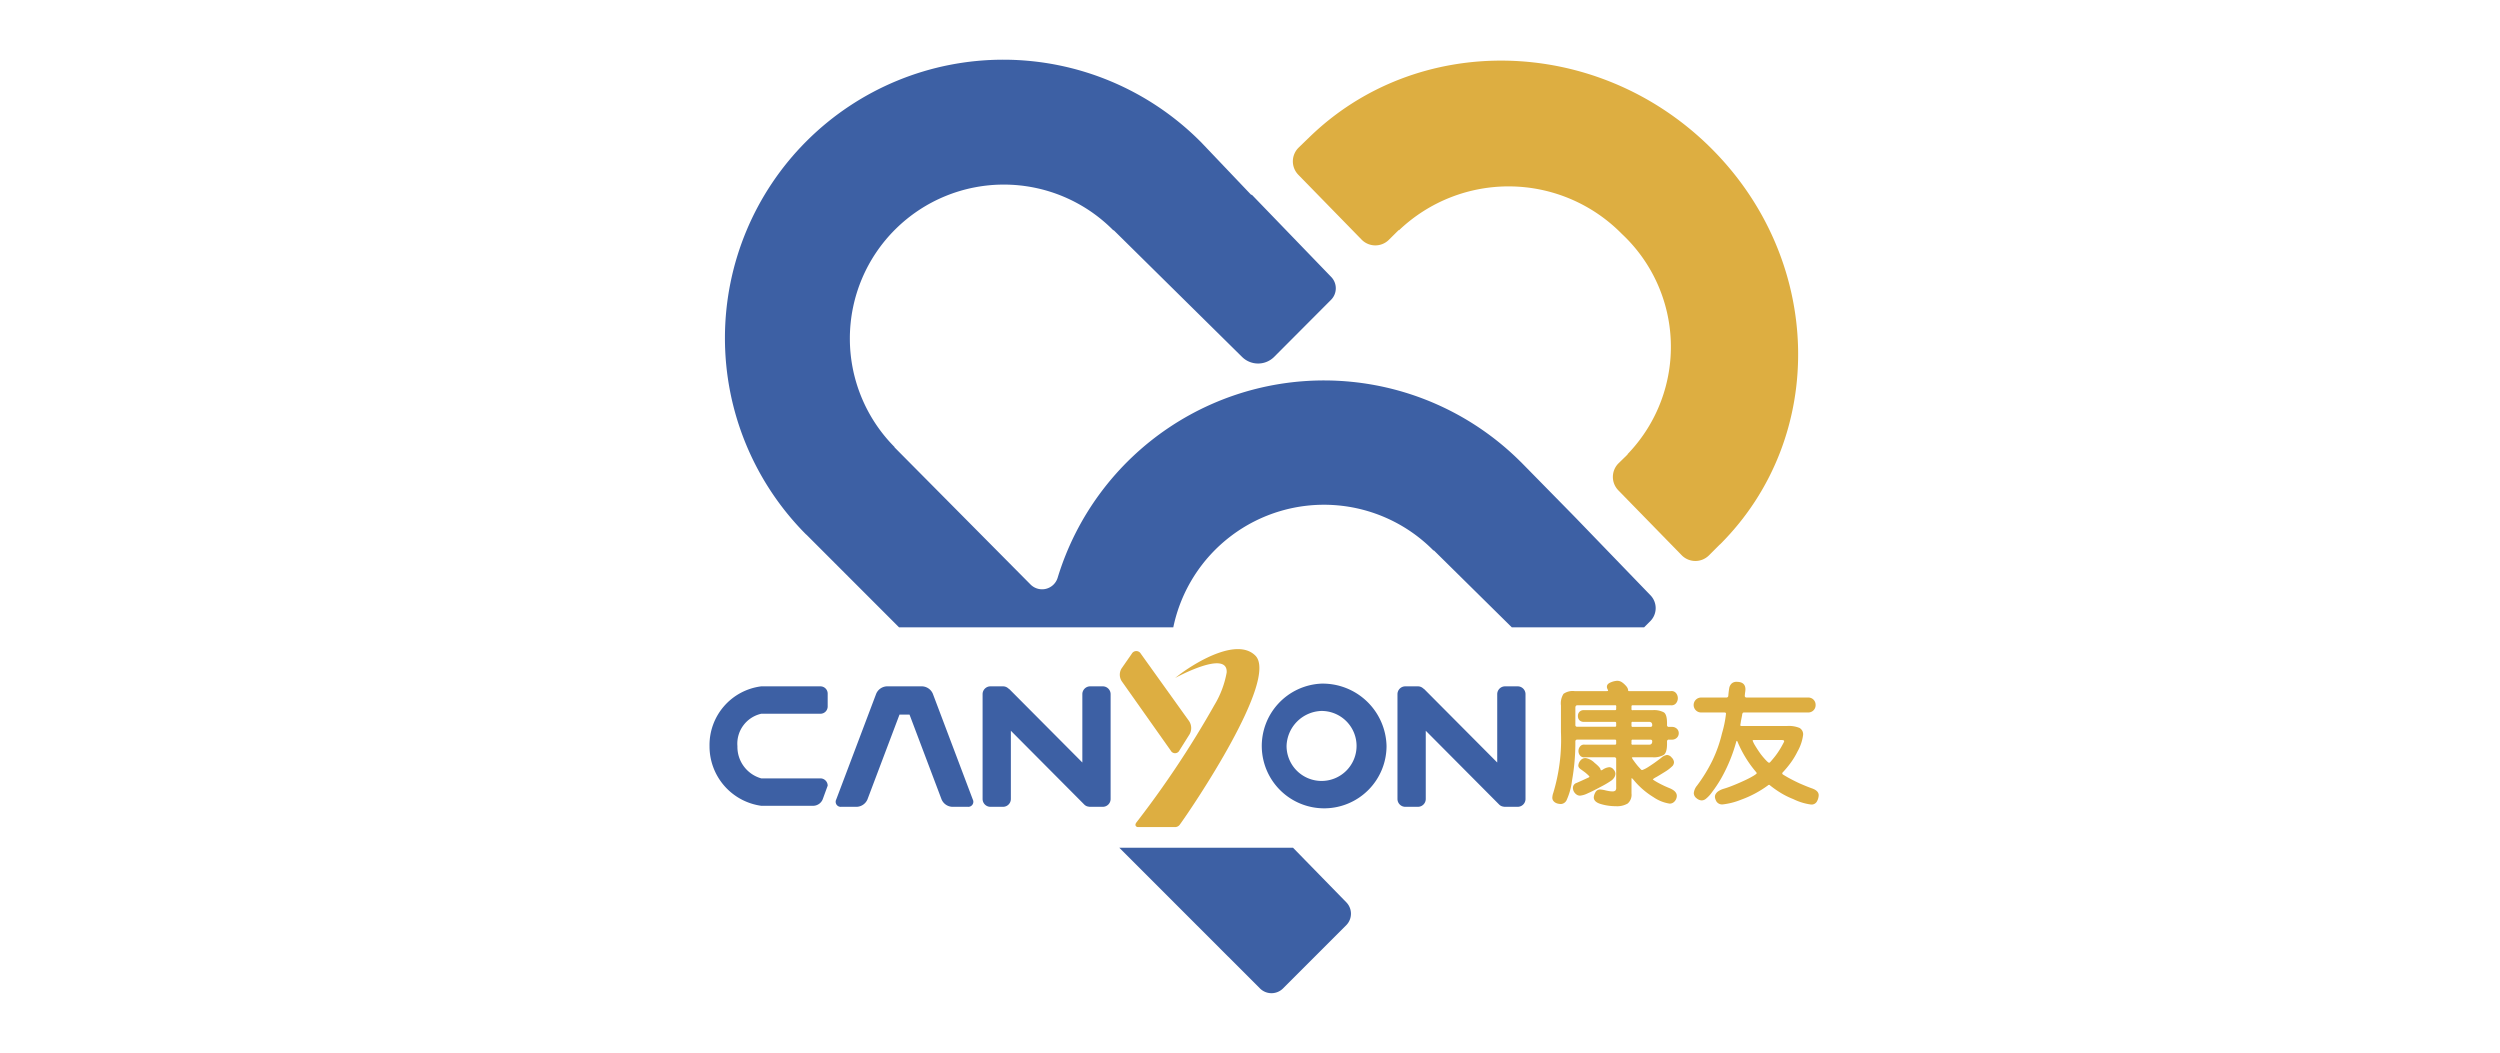
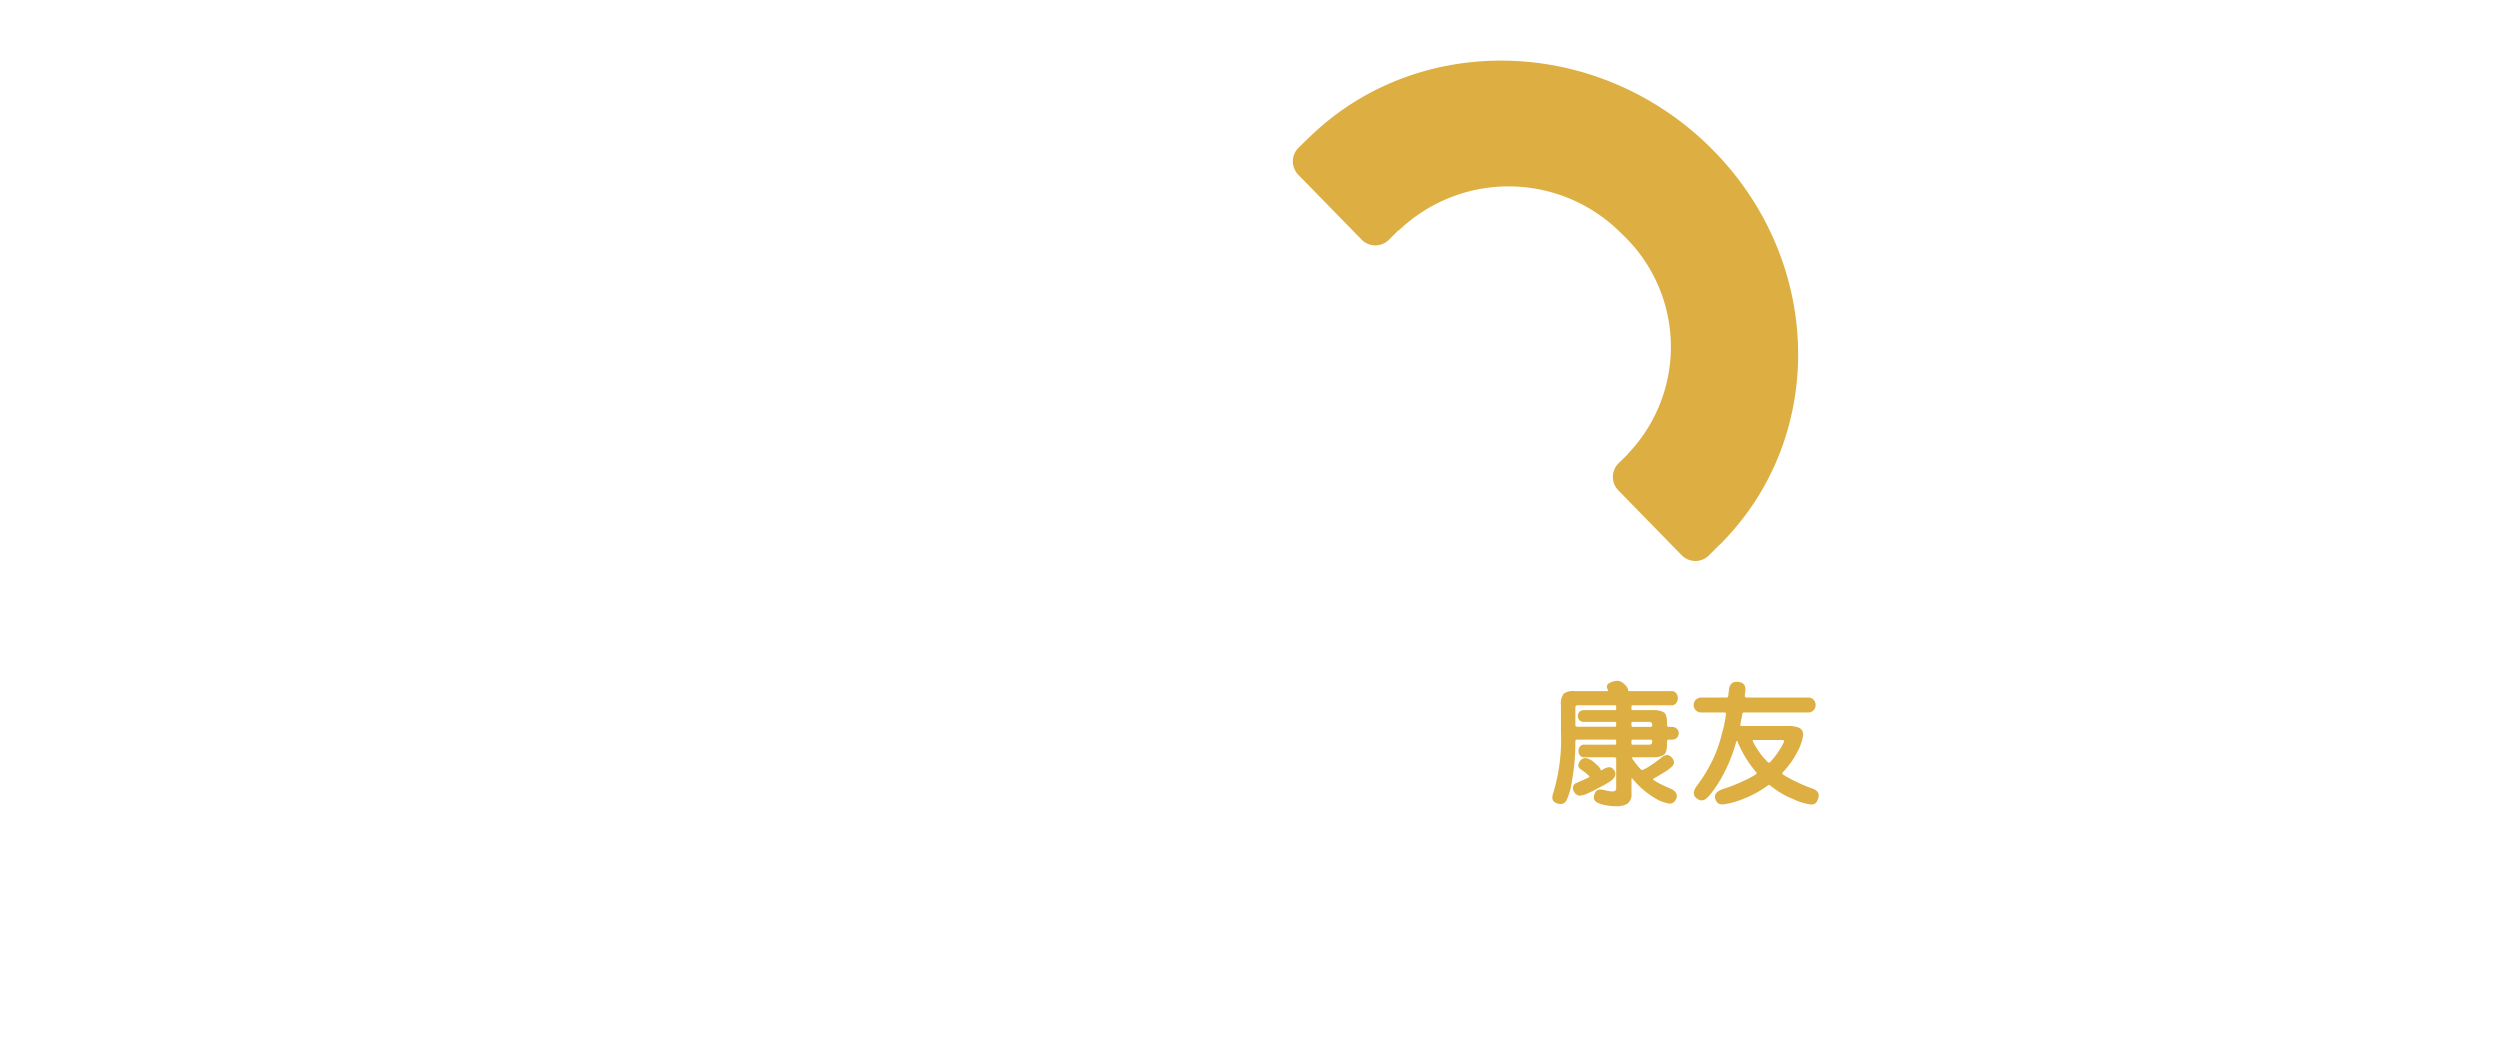
<svg xmlns="http://www.w3.org/2000/svg" width="190" height="80">
  <path d="M106.304 17.482l.02.02.013-.014a12.066 12.066 0 0116.92.285 11.747 11.747 0 01.57 16.603l-.12.126-.014.013.015.014-.69.673a1.46 1.46 0 00-.023 2.065l4.809 4.927a1.46 1.46 0 002.066.024l.013-.013.821-.823.005.006.015-.014c8.221-8.21 7.856-21.75-.815-30.244-8.643-8.465-22.273-8.72-30.504-.596l-.002-.002-.702.682a1.46 1.46 0 00-.032 2.065l.003.004 4.808 4.926a1.46 1.46 0 002.066.025l.008-.009z" fill="#ddae41" />
-   <path d="M98.27 64.428H85.068l8.286 8.29.002-.002 2.4 2.403a1.24 1.24 0 001.754.001l4.8-4.8a1.241 1.241 0 00.01-1.744zM61.273 40.63l.005-.005 7.05 7.053H89.17a11.697 11.697 0 0119.767-5.847l.013.014.02-.019 5.928 5.852h10.054l.468-.468a1.403 1.403 0 00.017-1.967l-5.65-5.852-.324-.332-3.892-3.963-.002.002a21.157 21.157 0 00-35.19 8.819 1.237 1.237 0 01-2.063.5l-10.34-10.426.014-.014-.014-.013a11.701 11.701 0 0116.63-16.467l.012.014.02-.019 9.761 9.636a1.73 1.73 0 002.442-.01l4.318-4.332a1.24 1.24 0 00.013-1.737l-6.043-6.26-.03.029-3.86-4.056-.002.002A21.153 21.153 0 0061.26 40.617z" fill="#3d60a4" />
-   <path d="M89.312 51.526s.25-.2.435-.336c1.321-.965 4.296-2.708 5.653-1.371 1.816 1.79-4.804 11.574-5.728 12.843a.447.447 0 01-.334.196h-2.865c-.094 0-.287-.118-.098-.362a73.853 73.853 0 005.909-8.895 7.24 7.24 0 00.944-2.495c.093-1.781-3.916.42-3.916.42z" fill="#ddae41" />
-   <path d="M89.638 57.03a.368.368 0 01-.66.017l-3.73-5.28a.912.912 0 01-.004-.973l.771-1.109a.393.393 0 01.686-.005l3.678 5.136a.959.959 0 01.03.987z" fill="#ddae41" />
-   <path d="M73.932 60.762l-3.039-8.044a.927.927 0 00-.804-.556h-2.692a.927.927 0 00-.804.556l-3.04 8.044a.384.384 0 00.385.556h1.182a.927.927 0 00.804-.556l2.437-6.45h.764l2.437 6.45a.927.927 0 00.804.556h1.182a.384.384 0 00.384-.556zm9.881-8.6h-.96a.596.596 0 00-.595.594v5.194l-5.51-5.538a.533.533 0 00-.11-.086.59.59 0 00-.406-.164h-.961a.596.596 0 00-.594.594v7.967a.596.596 0 00.594.595h.96a.596.596 0 00.595-.595v-5.186l5.574 5.604a.547.547 0 00.323.162.584.584 0 00.13.015h.96a.596.596 0 00.594-.595v-7.967a.596.596 0 00-.594-.594zm31.531 0h-.96a.596.596 0 00-.595.594v5.194l-5.509-5.538a.542.542 0 00-.11-.086.59.59 0 00-.407-.164h-.96a.596.596 0 00-.595.594v7.967a.596.596 0 00.594.595h.961a.596.596 0 00.595-.595v-5.186l5.574 5.604a.546.546 0 00.322.162.582.582 0 00.13.015h.96a.596.596 0 00.595-.595v-7.967a.596.596 0 00-.595-.594zm-14.929 1.87a2.66 2.66 0 11-2.636 2.685v-.025a2.745 2.745 0 012.636-2.66m0-2.076a4.741 4.741 0 104.962 4.736 4.854 4.854 0 00-4.962-4.736zm-42.561 2.289h4.498a.553.553 0 00.552-.552v-.979a.553.553 0 00-.552-.552h-4.498a4.494 4.494 0 00-3.93 4.55 4.558 4.558 0 003.93 4.529h3.943a.793.793 0 00.75-.552l.357-.98a.554.554 0 00-.552-.552h-4.498a2.487 2.487 0 01-1.81-2.445 2.331 2.331 0 011.81-2.467z" fill="#3d60a4" />
  <path d="M127.066 55.244a.524.524 0 01.372.137.448.448 0 01.147.342.463.463 0 01-.147.348.513.513 0 01-.372.142h-.225a.13.13 0 00-.147.146v.186q0 .656-.254.832a1.525 1.525 0 01-.842.176h-1.457c-.08 0-.118.01-.118.03a.944.944 0 00.137.225q.137.195.323.42l.152.166c.035.04.063.069.083.089a.122.122 0 00.049.034.192.192 0 00.049.005 2.348 2.348 0 00.489-.255q.215-.137.45-.303.234-.166.489-.362a.836.836 0 01.45-.225.49.49 0 01.352.196.556.556 0 01.177.342.455.455 0 01-.098.284 2.918 2.918 0 01-.558.44q-.47.294-.71.43a.979.979 0 00-.239.157q0 .04.382.255c.13.071.27.143.42.215q.225.107.49.215.528.225.528.577a.607.607 0 01-.034.191.645.645 0 01-.103.19.578.578 0 01-.171.148.476.476 0 01-.24.058 2.937 2.937 0 01-1.223-.489 6.022 6.022 0 01-1.536-1.34q-.098-.108-.117-.108c-.014 0-.02.052-.02.157v1.008a.878.878 0 01-.289.763 1.58 1.58 0 01-.905.205 3.982 3.982 0 01-1.145-.166q-.528-.157-.528-.509a.906.906 0 01.118-.372.404.404 0 01.352-.225 2.294 2.294 0 01.42.069q.167.039.294.058a1.458 1.458 0 00.215.02.36.36 0 00.24-.059.321.321 0 00.064-.235V57.7a.13.13 0 00-.147-.147h-2.241a.386.386 0 01-.357-.132.53.53 0 01-.122-.343.548.548 0 01.122-.347.381.381 0 01.357-.137h2.27a.155.155 0 00.098-.02.159.159 0 00.02-.097v-.147a.158.158 0 00-.02-.098.157.157 0 00-.098-.02h-2.838a.13.13 0 00-.146.147 16.365 16.365 0 01-.255 2.965 5.036 5.036 0 01-.42 1.507.515.515 0 01-.411.274 1.097 1.097 0 01-.225-.025.69.69 0 01-.216-.083.52.52 0 01-.161-.152.4.4 0 01-.064-.23 1.261 1.261 0 01.078-.371 13.976 13.976 0 00.578-4.609V53.62a1.35 1.35 0 01.196-.89 1.227 1.227 0 01.84-.206h2.428c.058 0 .094-.006.107-.02.013-.012.013-.034 0-.063l-.049-.103a.324.324 0 01-.029-.147q0-.215.293-.332a1.427 1.427 0 01.48-.118.637.637 0 01.327.083 1.33 1.33 0 01.29.24.85.85 0 01.175.225.486.486 0 01.045.142.574.574 0 00.01.073c.002.014.03.02.082.02h3.15a.439.439 0 01.402.152.613.613 0 010 .772.437.437 0 01-.401.152h-2.867a.155.155 0 00-.098.02.153.153 0 00-.02.098v.137a.09.09 0 00.118.117h1.487a1.594 1.594 0 01.852.166q.244.157.244.822v.137a.13.13 0 00.147.147zm-4.755 3.062a.42.42 0 01.313.167.499.499 0 01.147.323.53.53 0 01-.089.293.842.842 0 01-.264.264 7.157 7.157 0 01-.773.45q-.596.323-.988.494a1.659 1.659 0 01-.567.172.448.448 0 01-.235-.059.676.676 0 01-.171-.147.584.584 0 01-.108-.19.594.594 0 01-.034-.191.397.397 0 01.284-.382q.273-.117.567-.254l.342-.157c.04-.02.06-.042.06-.068q0-.03-.197-.206a2.523 2.523 0 00-.205-.166l-.215-.157q-.225-.147-.226-.303a.66.66 0 01.147-.372.484.484 0 01.402-.205 1.24 1.24 0 01.684.362q.44.352.46.518c.007.066.062.066.167 0a1.03 1.03 0 01.499-.186zm.518-3.19v-.136a.16.16 0 00-.019-.098.156.156 0 00-.098-.02h-2.339a.454.454 0 01-.327-.117.426.426 0 01-.123-.323.421.421 0 01.45-.45h2.339a.155.155 0 00.098-.02.158.158 0 00.02-.097v-.137a.09.09 0 00-.118-.118h-2.828q-.156 0-.156.196v1.291a.13.13 0 00.146.147h2.838a.155.155 0 00.098-.02.16.16 0 00.02-.097zm2.593.128q.147 0 .147-.127a.29.29 0 00-.054-.191.255.255 0 00-.2-.064h-1.204a.09.09 0 00-.117.118v.147a.152.152 0 00.02.098.154.154 0 00.097.019zm-.108 1.35a.249.249 0 00.196-.059.29.29 0 00.059-.195q0-.127-.147-.127h-1.31a.154.154 0 00-.099.02.152.152 0 00-.02.097v.147a.09.09 0 00.118.117zm10.509-1.419a2.144 2.144 0 01.939.147.555.555 0 01.274.538 3.455 3.455 0 01-.43 1.262 5.64 5.64 0 01-.5.832 7.57 7.57 0 01-.625.754.095.095 0 00-.03.068.122.122 0 00.03.068q.029.03.42.255.196.108.406.215t.445.216q.245.107.484.205.24.098.485.186.5.176.5.518a1.04 1.04 0 01-.118.44.462.462 0 01-.47.265 4.363 4.363 0 01-1.34-.411 6.055 6.055 0 01-.935-.46 7.81 7.81 0 01-.826-.577.133.133 0 00-.084-.05.168.168 0 00-.093.05 8.118 8.118 0 01-2.044 1.086 5.341 5.341 0 01-1.37.352.517.517 0 01-.48-.205.94.94 0 01-.117-.284.412.412 0 01.029-.264.65.65 0 01.21-.24 1.476 1.476 0 01.436-.2q.294-.089.592-.206.298-.117.577-.24.28-.122.514-.234.235-.113.391-.201.177-.098.264-.157a.862.862 0 00.127-.098c.026-.026.035-.047.025-.063a.998.998 0 00-.044-.064 8.684 8.684 0 01-1.418-2.319c-.034-.065-.063-.065-.089 0a12.168 12.168 0 01-1.155 2.809 9.636 9.636 0 01-.69 1.037 2.497 2.497 0 01-.483.518.52.52 0 01-.313.108.656.656 0 01-.382-.167.493.493 0 01-.206-.39 1.064 1.064 0 01.245-.568 11.82 11.82 0 001.155-1.879 10.044 10.044 0 00.743-2.094 8.307 8.307 0 00.304-1.497q0-.088-.128-.088h-1.731a.568.568 0 11-.02-1.135h1.908a.138.138 0 00.146-.128v-.009q.02-.225.04-.377c.013-.1.026-.184.04-.249a.63.63 0 01.18-.308.535.535 0 01.376-.123q.666 0 .666.578a1.948 1.948 0 01-.03.264l-.014.151a.879.879 0 00-.005.074c0 .085.05.127.147.127h4.667a.546.546 0 01.41.162.558.558 0 01.158.406.552.552 0 01-.537.567h-4.894a.153.153 0 00-.102.03.349.349 0 00-.054.185l-.088.44a3.607 3.607 0 01-.05.304c0 .046.033.068.099.068zm-2.544 1.067c-.052 0-.078.016-.078.049a2.048 2.048 0 00.186.372q.205.342.44.665a6.104 6.104 0 00.416.484q.152.152.19.152h.045c.01 0 .024-.01.044-.03.02-.02.047-.05.083-.092l.161-.191a5.14 5.14 0 00.318-.416q.152-.22.265-.416.112-.195.18-.327a.733.733 0 00.069-.152c0-.065-.056-.098-.167-.098z" fill="#ddae41" />
</svg>